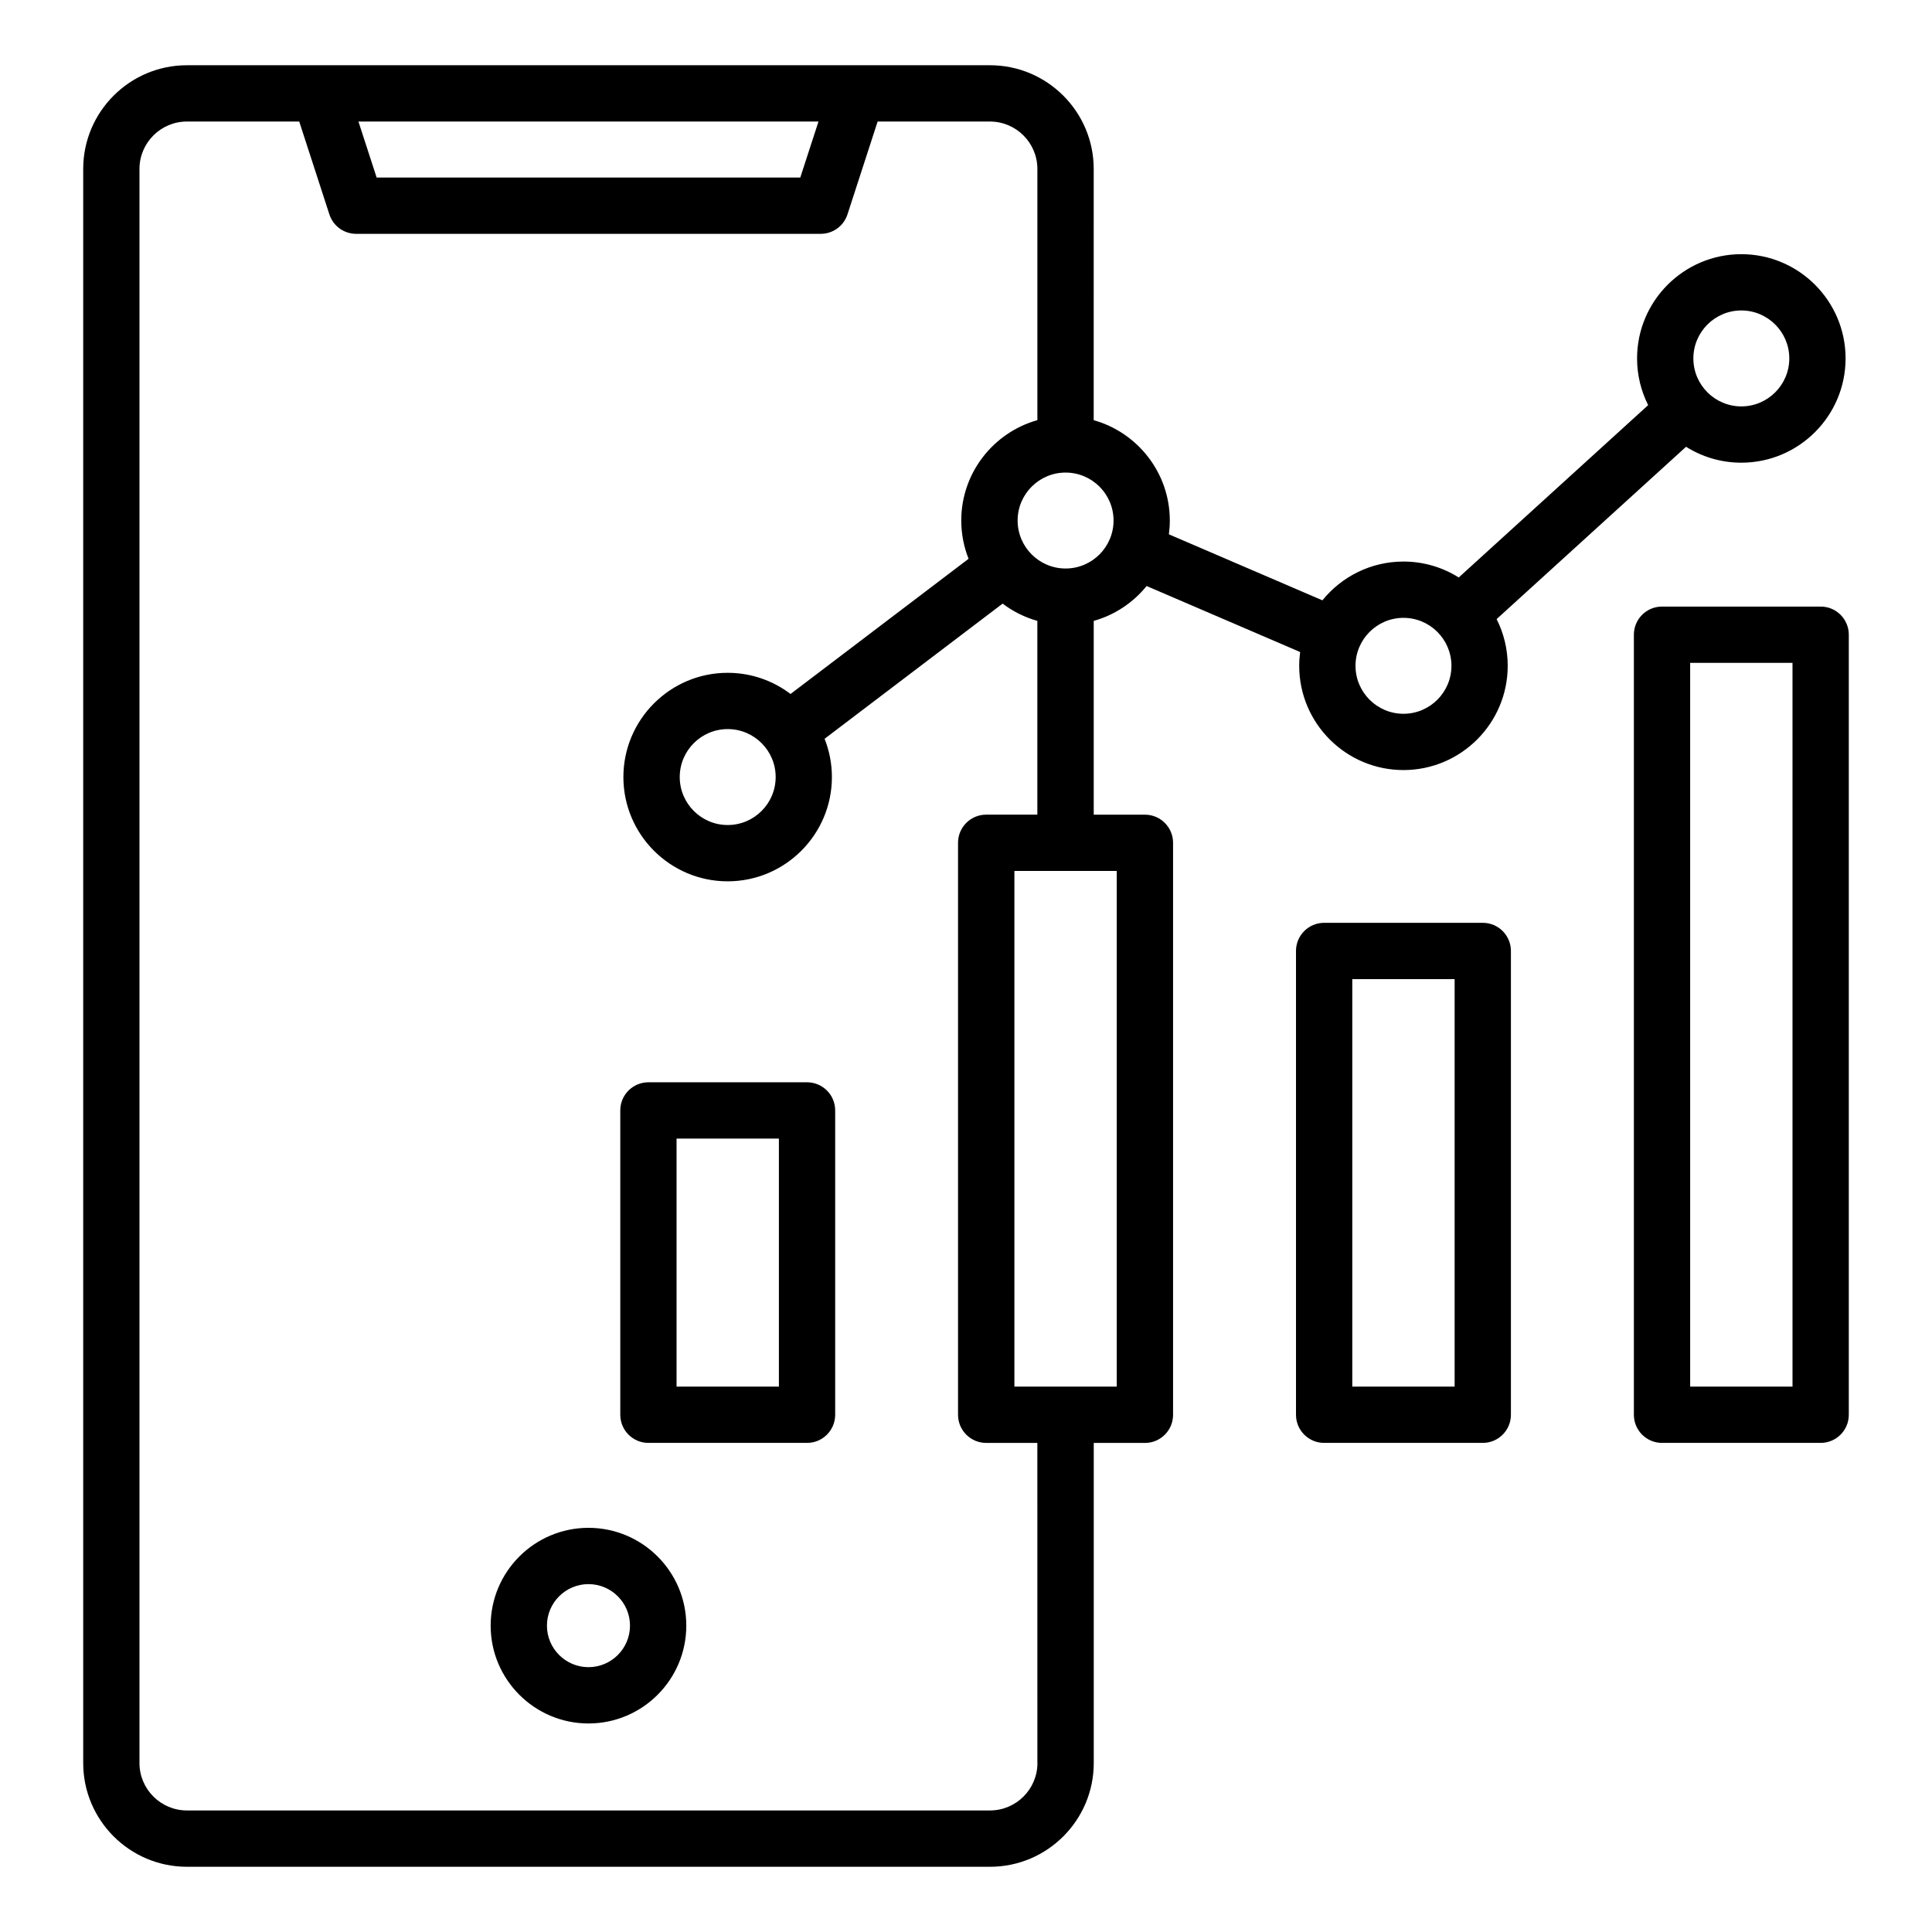
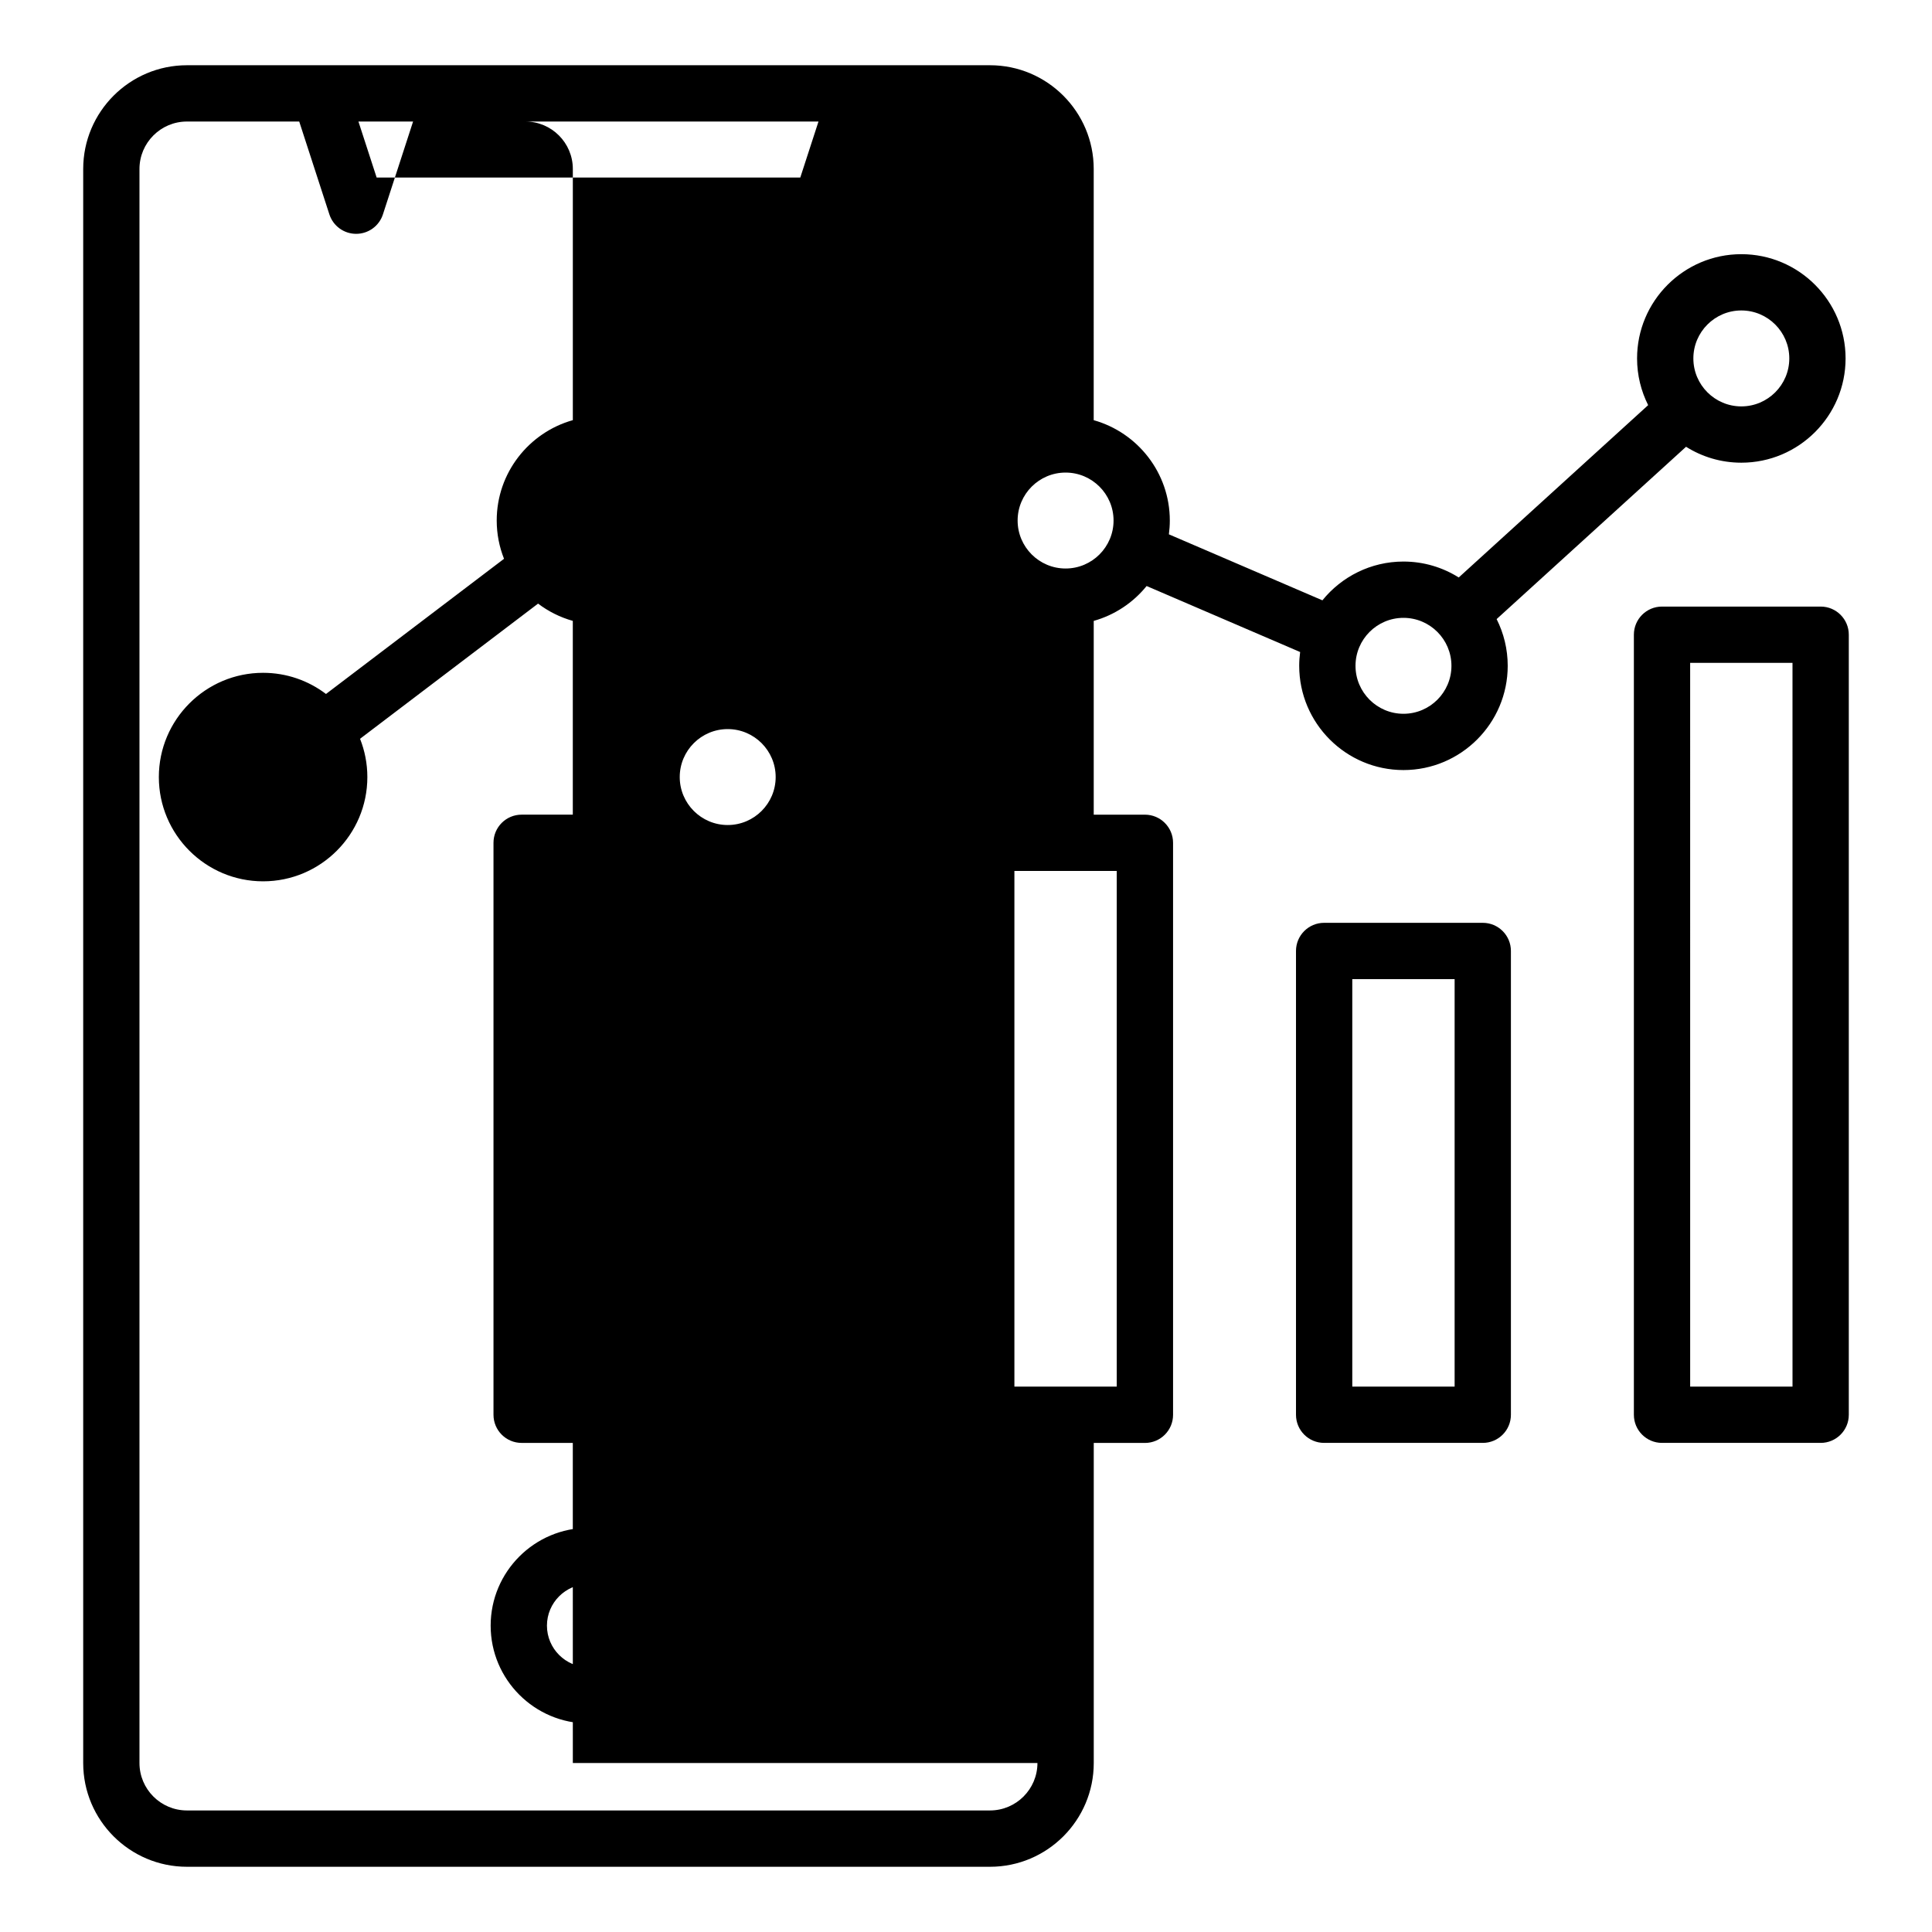
<svg xmlns="http://www.w3.org/2000/svg" fill="#000000" width="800px" height="800px" version="1.1" viewBox="144 144 512 512">
-   <path d="m299.95 548.89c-14.297 0-25.922 11.629-25.922 25.922 0 14.289 11.629 25.926 25.922 25.926 14.297 0 25.926-11.629 25.926-25.926s-11.629-25.922-25.926-25.922zm0 36.926c-6.066 0-11.004-4.938-11.004-11.004s4.938-11.004 11.004-11.004c6.066 0 11.004 4.934 11.004 11.004s-4.934 11.004-11.004 11.004zm147.46-225.92h-13.562v-51.352c5.582-1.57 10.461-4.848 14.016-9.242l40.684 17.492c-0.156 1.195-0.246 2.414-0.246 3.652 0 15.234 12.395 27.629 27.629 27.629 15.234 0 27.629-12.395 27.629-27.629 0-4.449-1.066-8.652-2.938-12.379l50.199-45.668c4.25 2.672 9.273 4.219 14.648 4.219 15.234 0 27.629-12.395 27.629-27.629s-12.395-27.629-27.629-27.629-27.629 12.395-27.629 27.629c0 4.449 1.066 8.652 2.938 12.379l-50.199 45.668c-4.25-2.672-9.273-4.219-14.648-4.219-8.664 0-16.41 4.016-21.48 10.277l-40.684-17.492c0.156-1.195 0.246-2.414 0.246-3.652 0-12.652-8.551-23.332-20.172-26.598l0.004-66.574c0-15.156-12.332-27.488-27.488-27.488h-212.82c-15.156 0-27.488 12.332-27.488 27.488v422.45c0 15.156 12.332 27.488 27.488 27.488h212.83c15.156 0 27.488-12.332 27.488-27.488v-84.832h13.562c4.121 0 7.457-3.336 7.457-7.457v-151.58c0-4.121-3.34-7.461-7.457-7.461zm158.06-133.62c7.012 0 12.711 5.703 12.711 12.711s-5.703 12.711-12.711 12.711c-7.012 0-12.711-5.703-12.711-12.711s5.703-12.711 12.711-12.711zm-89.535 81.461c7.012 0 12.711 5.703 12.711 12.711 0 7.012-5.703 12.711-12.711 12.711-7.008 0-12.711-5.703-12.711-12.711 0-7.008 5.699-12.711 12.711-12.711zm-76.832-25.789c0 7.012-5.703 12.711-12.711 12.711-7.012 0-12.711-5.703-12.711-12.711 0-7.012 5.703-12.711 12.711-12.711s12.711 5.699 12.711 12.711zm-78.195-105.74-4.824 14.84h-112.27l-4.824-14.84zm58.023 435.01c0 6.926-5.637 12.57-12.57 12.57h-212.83c-6.926 0-12.57-5.637-12.57-12.57v-422.44c0-6.926 5.637-12.57 12.57-12.57h29.766l7.992 24.609c0.996 3.074 3.863 5.152 7.094 5.152h123.11c3.234 0 6.098-2.078 7.094-5.152l7.992-24.609h29.766c6.926 0 12.57 5.637 12.57 12.57v66.566c-11.625 3.266-20.172 13.949-20.172 26.598 0 3.578 0.691 7 1.938 10.145l-47.18 35.824c-4.633-3.516-10.41-5.609-16.668-5.609-15.234 0-27.629 12.395-27.629 27.629 0 15.234 12.395 27.629 27.629 27.629 15.234 0 27.629-12.395 27.629-27.629 0-3.578-0.691-7-1.938-10.145l47.18-35.824c2.719 2.062 5.836 3.633 9.203 4.578v51.352h-13.562c-4.121 0-7.457 3.336-7.457 7.457v151.58c0 4.121 3.336 7.457 7.457 7.457h13.562l0.008 84.836zm-69.371-261.29c0 7.012-5.703 12.711-12.711 12.711-7.008 0-12.711-5.703-12.711-12.711 0-7.012 5.703-12.711 12.711-12.711 7.008 0 12.711 5.699 12.711 12.711zm90.387 161.54h-27.121v-136.66h27.121zm97.004-122.91h-42.043c-4.121 0-7.457 3.336-7.457 7.457v122.91c0 4.121 3.336 7.457 7.457 7.457h42.043c4.121 0 7.457-3.336 7.457-7.457v-122.91c0-4.117-3.336-7.457-7.457-7.457zm-7.461 122.91h-27.121v-107.99h27.121zm97.004-206.72h-42.043c-4.121 0-7.457 3.336-7.457 7.457v206.72c0 4.121 3.336 7.457 7.457 7.457h42.043c4.121 0 7.457-3.336 7.457-7.457v-206.72c0-4.121-3.336-7.457-7.457-7.457zm-7.461 206.72h-27.121l-0.004-191.8h27.121zm-261.16-80.652h-42.035c-4.121 0-7.457 3.336-7.457 7.457v80.652c0 4.121 3.336 7.457 7.457 7.457h42.035c4.121 0 7.457-3.336 7.457-7.457v-80.648c0.008-4.117-3.336-7.461-7.457-7.461zm-7.457 80.652h-27.121v-65.734h27.121z" />
+   <path d="m299.95 548.89c-14.297 0-25.922 11.629-25.922 25.922 0 14.289 11.629 25.926 25.922 25.926 14.297 0 25.926-11.629 25.926-25.926s-11.629-25.922-25.926-25.922zm0 36.926c-6.066 0-11.004-4.938-11.004-11.004s4.938-11.004 11.004-11.004c6.066 0 11.004 4.934 11.004 11.004s-4.934 11.004-11.004 11.004zm147.46-225.92h-13.562v-51.352c5.582-1.57 10.461-4.848 14.016-9.242l40.684 17.492c-0.156 1.195-0.246 2.414-0.246 3.652 0 15.234 12.395 27.629 27.629 27.629 15.234 0 27.629-12.395 27.629-27.629 0-4.449-1.066-8.652-2.938-12.379l50.199-45.668c4.25 2.672 9.273 4.219 14.648 4.219 15.234 0 27.629-12.395 27.629-27.629s-12.395-27.629-27.629-27.629-27.629 12.395-27.629 27.629c0 4.449 1.066 8.652 2.938 12.379l-50.199 45.668c-4.25-2.672-9.273-4.219-14.648-4.219-8.664 0-16.41 4.016-21.48 10.277l-40.684-17.492c0.156-1.195 0.246-2.414 0.246-3.652 0-12.652-8.551-23.332-20.172-26.598l0.004-66.574c0-15.156-12.332-27.488-27.488-27.488h-212.82c-15.156 0-27.488 12.332-27.488 27.488v422.45c0 15.156 12.332 27.488 27.488 27.488h212.83c15.156 0 27.488-12.332 27.488-27.488v-84.832h13.562c4.121 0 7.457-3.336 7.457-7.457v-151.58c0-4.121-3.34-7.461-7.457-7.461zm158.06-133.62c7.012 0 12.711 5.703 12.711 12.711s-5.703 12.711-12.711 12.711c-7.012 0-12.711-5.703-12.711-12.711s5.703-12.711 12.711-12.711zm-89.535 81.461c7.012 0 12.711 5.703 12.711 12.711 0 7.012-5.703 12.711-12.711 12.711-7.008 0-12.711-5.703-12.711-12.711 0-7.008 5.699-12.711 12.711-12.711zm-76.832-25.789c0 7.012-5.703 12.711-12.711 12.711-7.012 0-12.711-5.703-12.711-12.711 0-7.012 5.703-12.711 12.711-12.711s12.711 5.699 12.711 12.711zm-78.195-105.74-4.824 14.84h-112.27l-4.824-14.84zm58.023 435.01c0 6.926-5.637 12.57-12.57 12.57h-212.83c-6.926 0-12.57-5.637-12.57-12.57v-422.44c0-6.926 5.637-12.57 12.57-12.57h29.766l7.992 24.609c0.996 3.074 3.863 5.152 7.094 5.152c3.234 0 6.098-2.078 7.094-5.152l7.992-24.609h29.766c6.926 0 12.57 5.637 12.57 12.57v66.566c-11.625 3.266-20.172 13.949-20.172 26.598 0 3.578 0.691 7 1.938 10.145l-47.18 35.824c-4.633-3.516-10.41-5.609-16.668-5.609-15.234 0-27.629 12.395-27.629 27.629 0 15.234 12.395 27.629 27.629 27.629 15.234 0 27.629-12.395 27.629-27.629 0-3.578-0.691-7-1.938-10.145l47.18-35.824c2.719 2.062 5.836 3.633 9.203 4.578v51.352h-13.562c-4.121 0-7.457 3.336-7.457 7.457v151.58c0 4.121 3.336 7.457 7.457 7.457h13.562l0.008 84.836zm-69.371-261.29c0 7.012-5.703 12.711-12.711 12.711-7.008 0-12.711-5.703-12.711-12.711 0-7.012 5.703-12.711 12.711-12.711 7.008 0 12.711 5.699 12.711 12.711zm90.387 161.54h-27.121v-136.66h27.121zm97.004-122.91h-42.043c-4.121 0-7.457 3.336-7.457 7.457v122.91c0 4.121 3.336 7.457 7.457 7.457h42.043c4.121 0 7.457-3.336 7.457-7.457v-122.91c0-4.117-3.336-7.457-7.457-7.457zm-7.461 122.91h-27.121v-107.99h27.121zm97.004-206.72h-42.043c-4.121 0-7.457 3.336-7.457 7.457v206.72c0 4.121 3.336 7.457 7.457 7.457h42.043c4.121 0 7.457-3.336 7.457-7.457v-206.72c0-4.121-3.336-7.457-7.457-7.457zm-7.461 206.72h-27.121l-0.004-191.8h27.121zm-261.16-80.652h-42.035c-4.121 0-7.457 3.336-7.457 7.457v80.652c0 4.121 3.336 7.457 7.457 7.457h42.035c4.121 0 7.457-3.336 7.457-7.457v-80.648c0.008-4.117-3.336-7.461-7.457-7.461zm-7.457 80.652h-27.121v-65.734h27.121z" />
</svg>